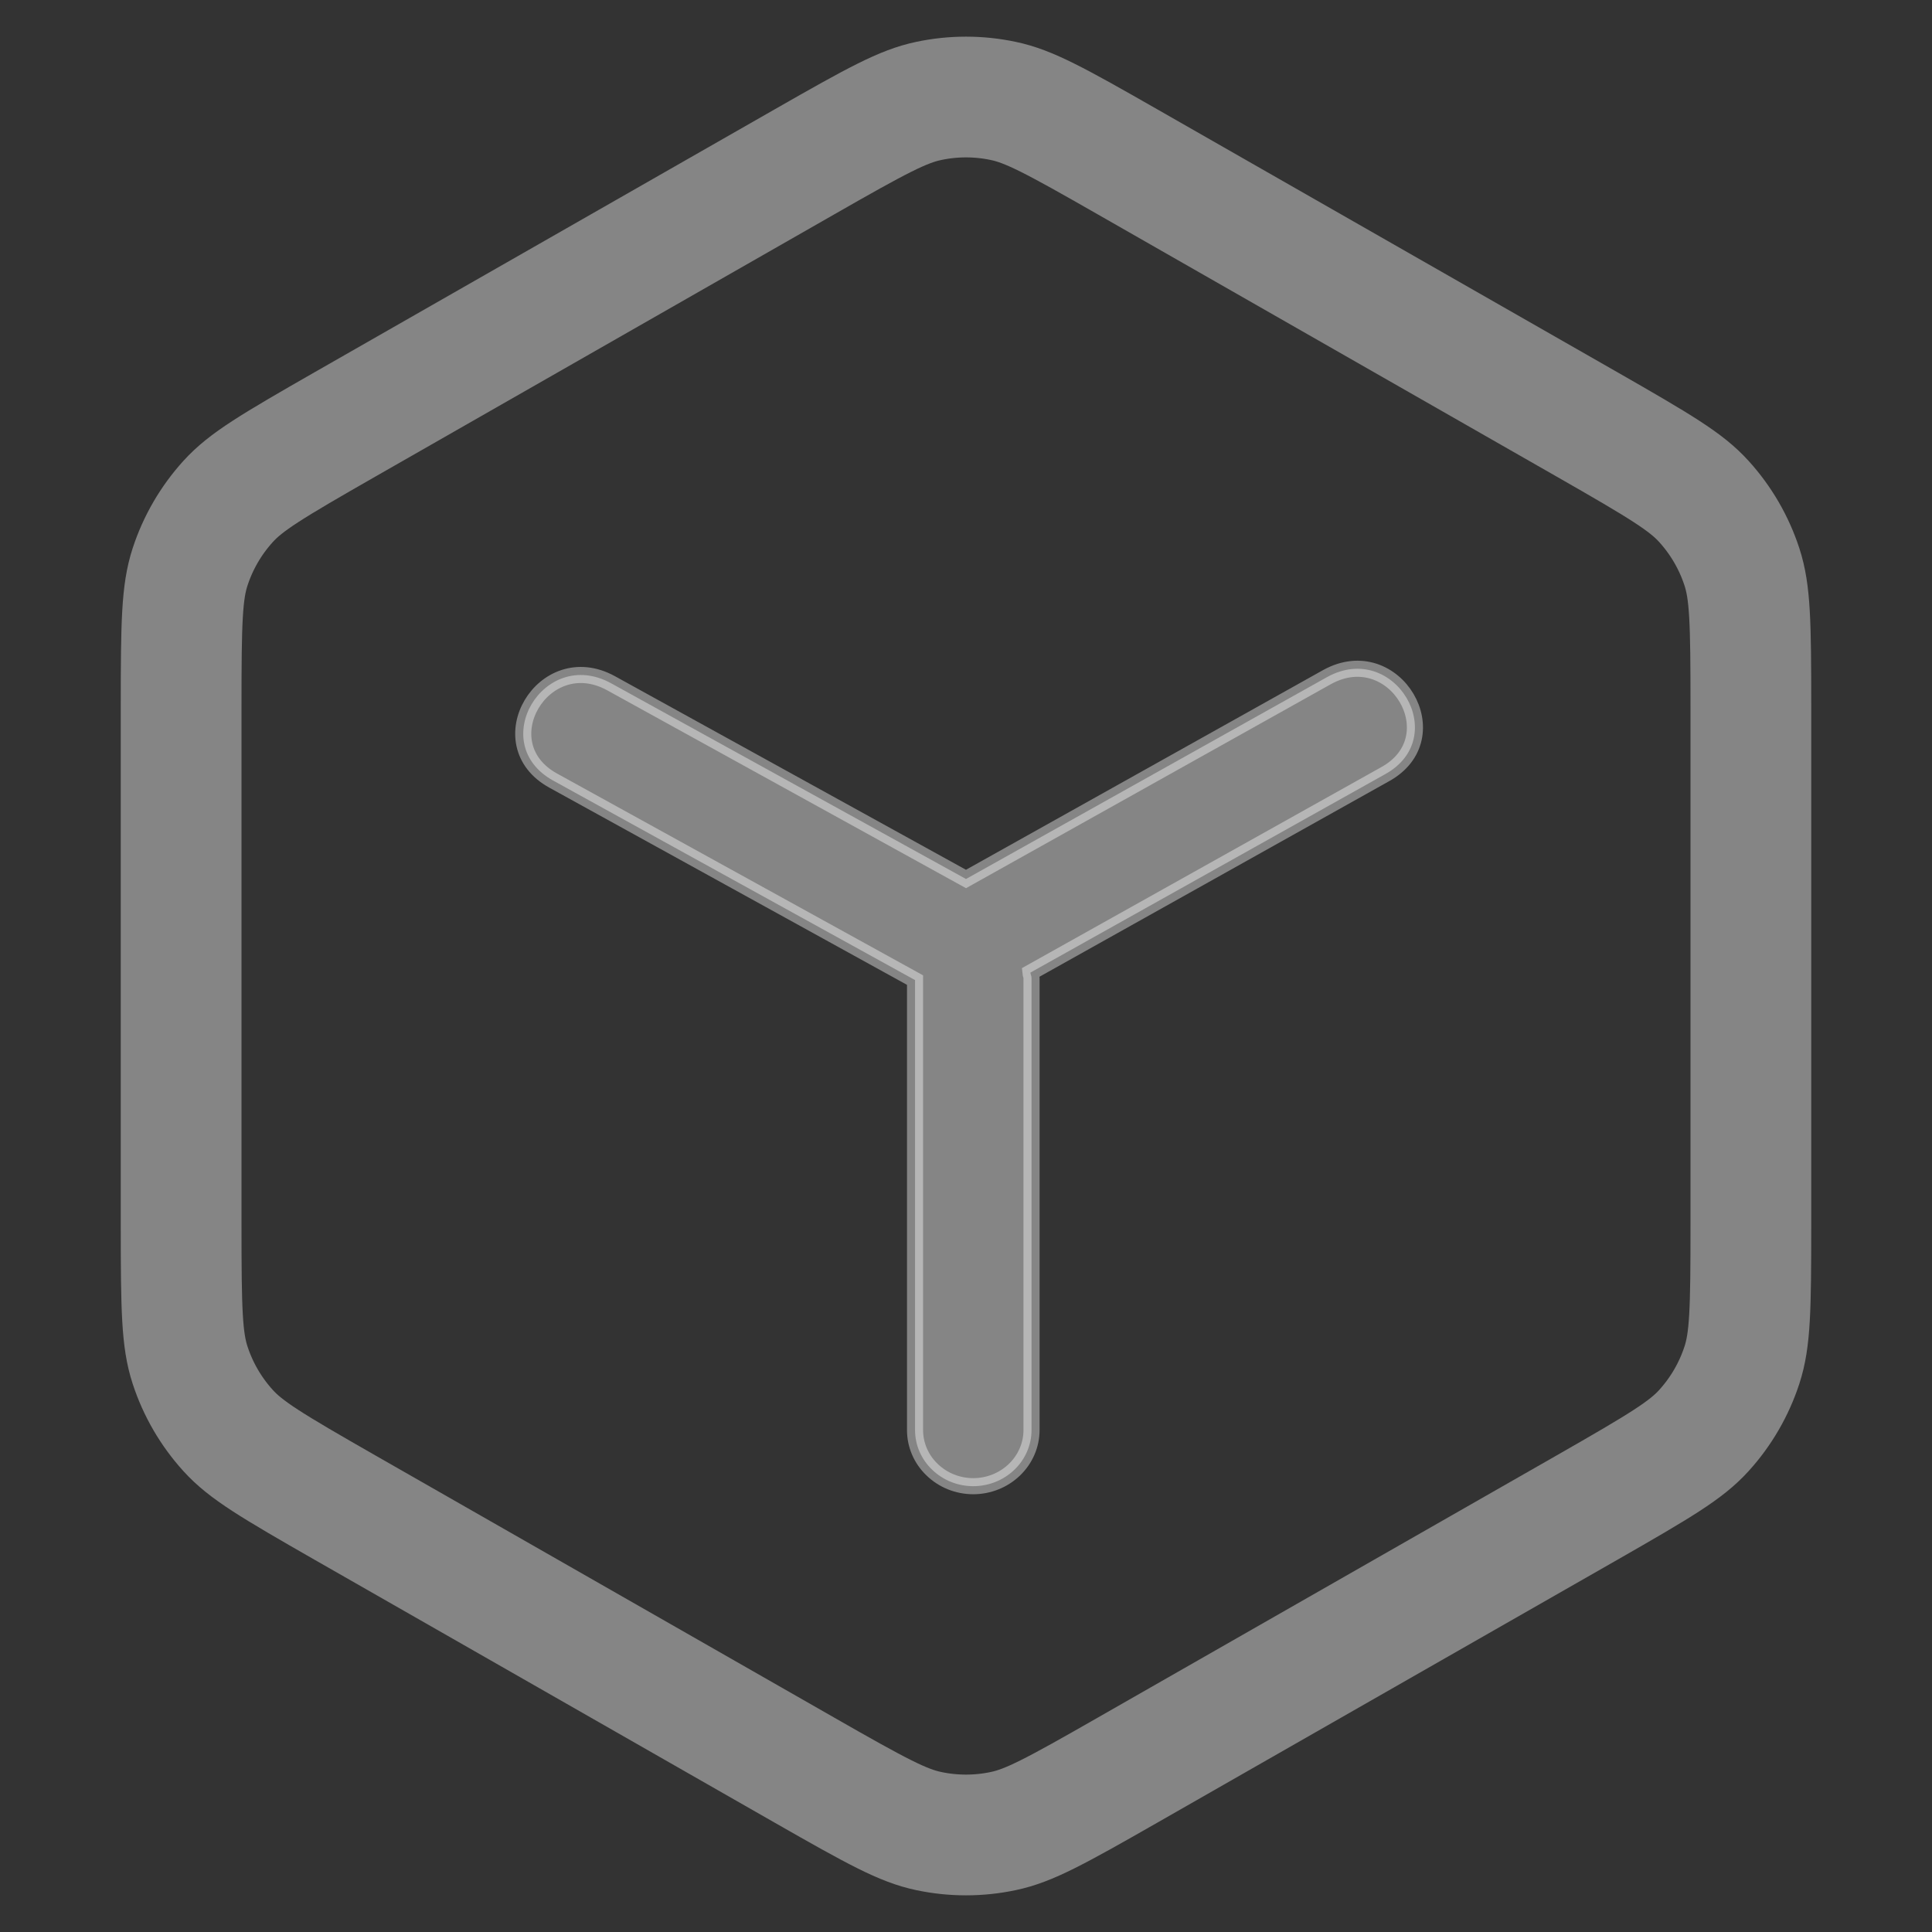
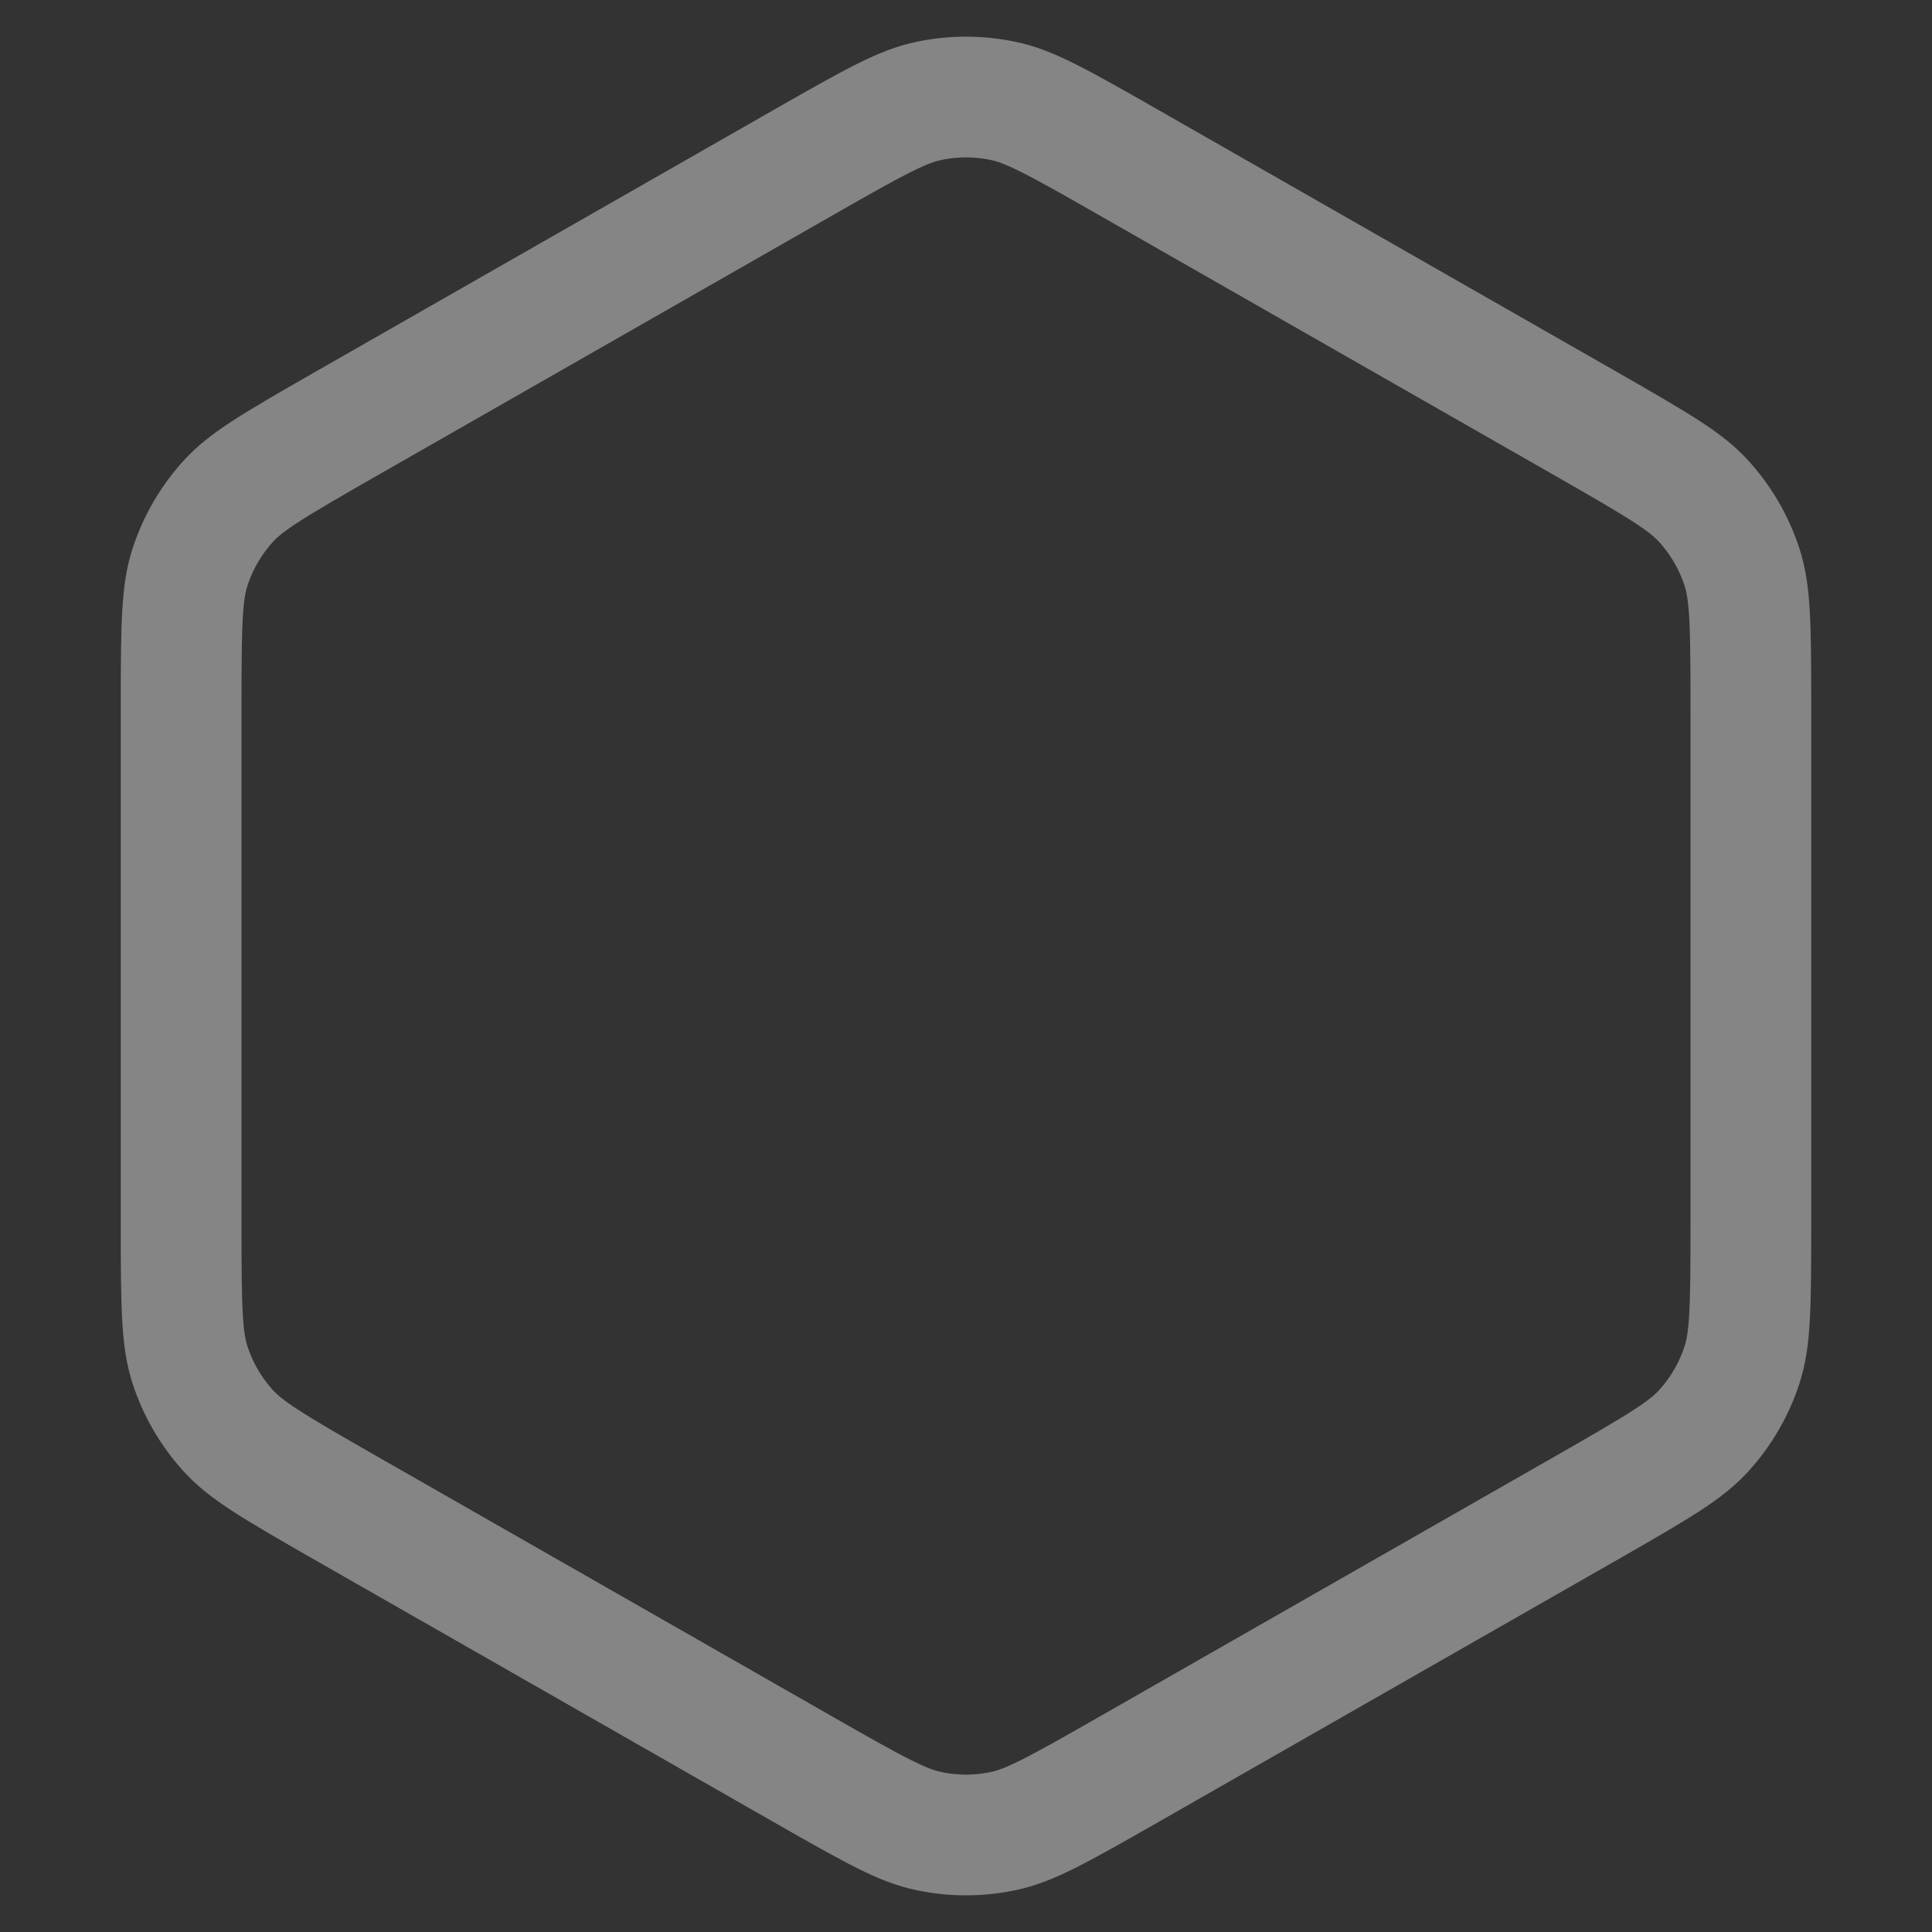
<svg xmlns="http://www.w3.org/2000/svg" width="24" height="24" viewBox="0 0 24 24" fill="none">
  <rect x="0" y="0" width="24" height="24" fill="#333333" stroke="none" />
  <path d="M14.009 2.012L19.709 5.269C20.634 5.798 20.946 5.986 21.167 6.23C21.38 6.465 21.541 6.742 21.639 7.043C21.741 7.356 21.75 7.72 21.75 8.786V15.214C21.75 16.28 21.741 16.644 21.639 16.957C21.541 17.258 21.38 17.535 21.167 17.77C20.946 18.014 20.634 18.202 19.709 18.731L14.009 21.988C13.098 22.509 12.782 22.679 12.464 22.746C12.158 22.811 11.842 22.811 11.536 22.746C11.218 22.679 10.902 22.509 9.991 21.988L4.291 18.731C3.366 18.202 3.054 18.014 2.833 17.77C2.62 17.535 2.459 17.258 2.361 16.957C2.259 16.644 2.25 16.28 2.25 15.214V8.786C2.25 7.72 2.259 7.356 2.361 7.043C2.459 6.742 2.62 6.465 2.833 6.23C3.054 5.986 3.366 5.798 4.291 5.269L9.991 2.012C10.902 1.491 11.218 1.321 11.536 1.254C11.842 1.189 12.158 1.189 12.464 1.254C12.782 1.321 13.098 1.491 14.009 2.012Z" stroke="white" stroke-opacity="0.4" stroke-width="1.5" />
-   <path d="M16.487 8.41L12 10.919L7.59 8.487C6.752 8.028 6.036 9.239 6.874 9.698L11.367 12.175V17.765C11.367 17.95 11.443 18.127 11.579 18.257C11.714 18.388 11.898 18.462 12.09 18.462C12.282 18.462 12.466 18.388 12.602 18.257C12.737 18.127 12.814 17.95 12.814 17.765V12.148C12.814 12.125 12.802 12.105 12.8 12.082L17.202 9.62C18.041 9.162 17.325 7.95 16.487 8.41Z" fill="white" fill-opacity="0.4" stroke="white" stroke-opacity="0.4" stroke-width="0.2" />
</svg>